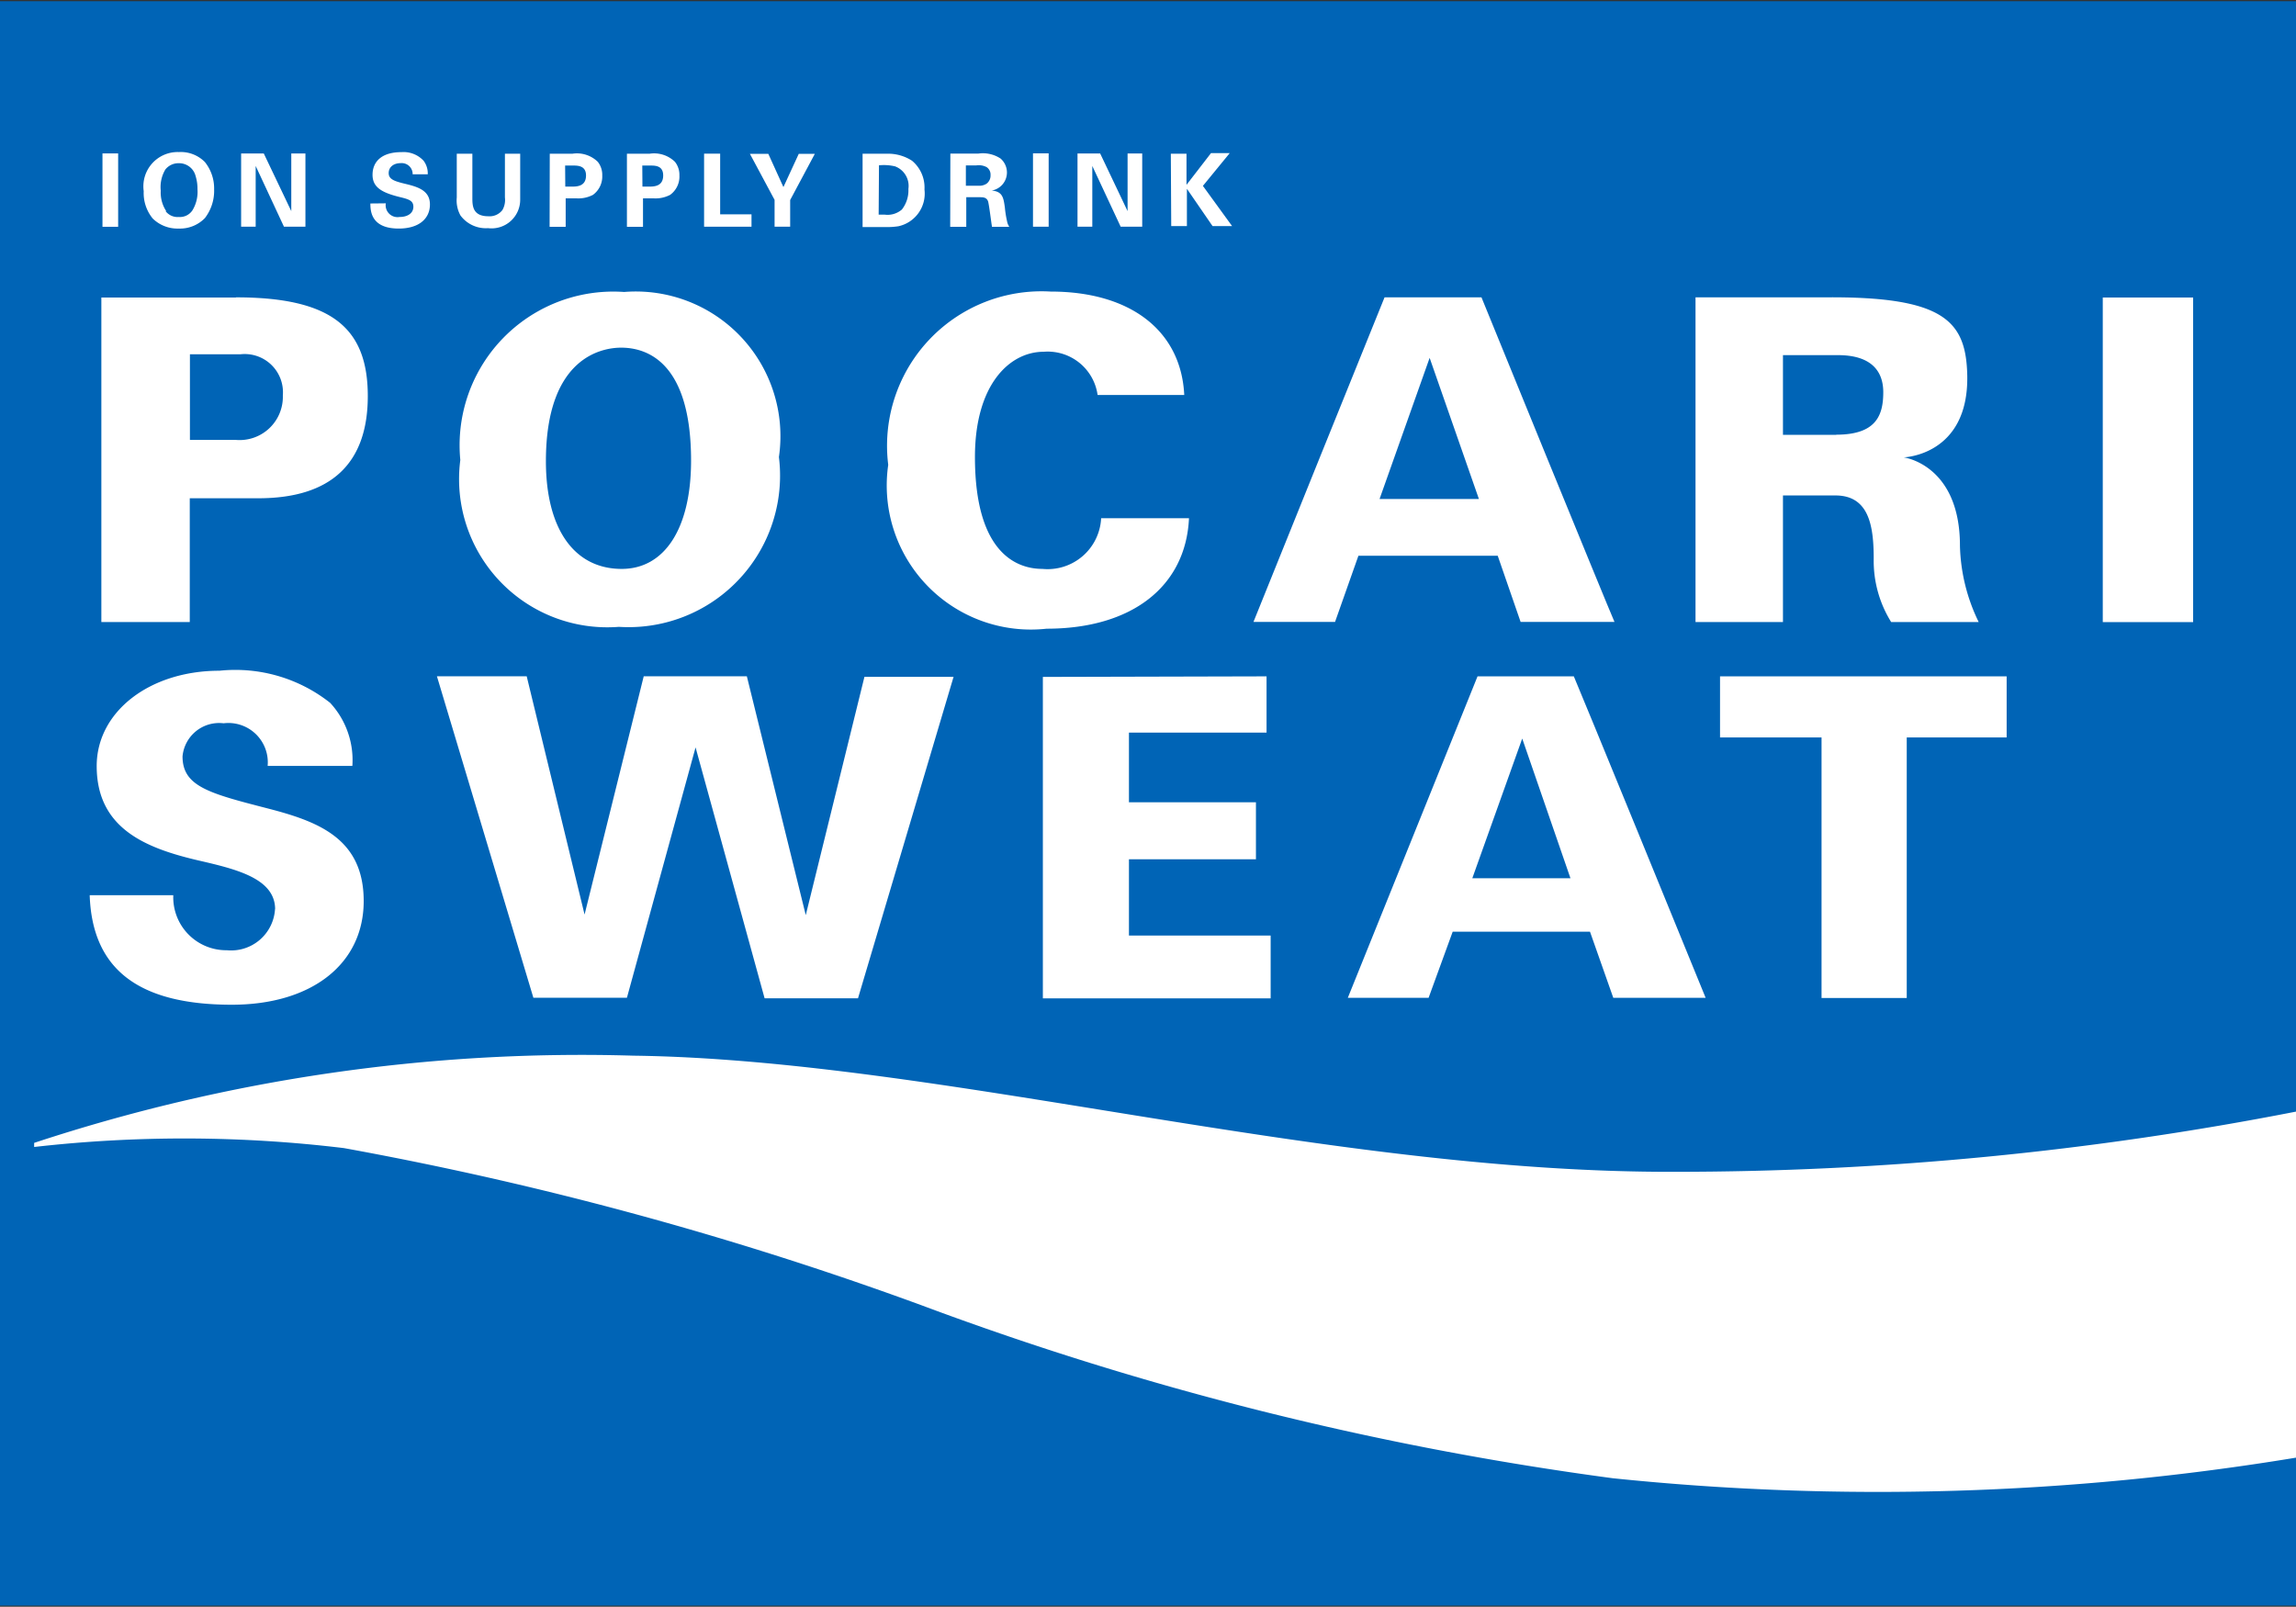
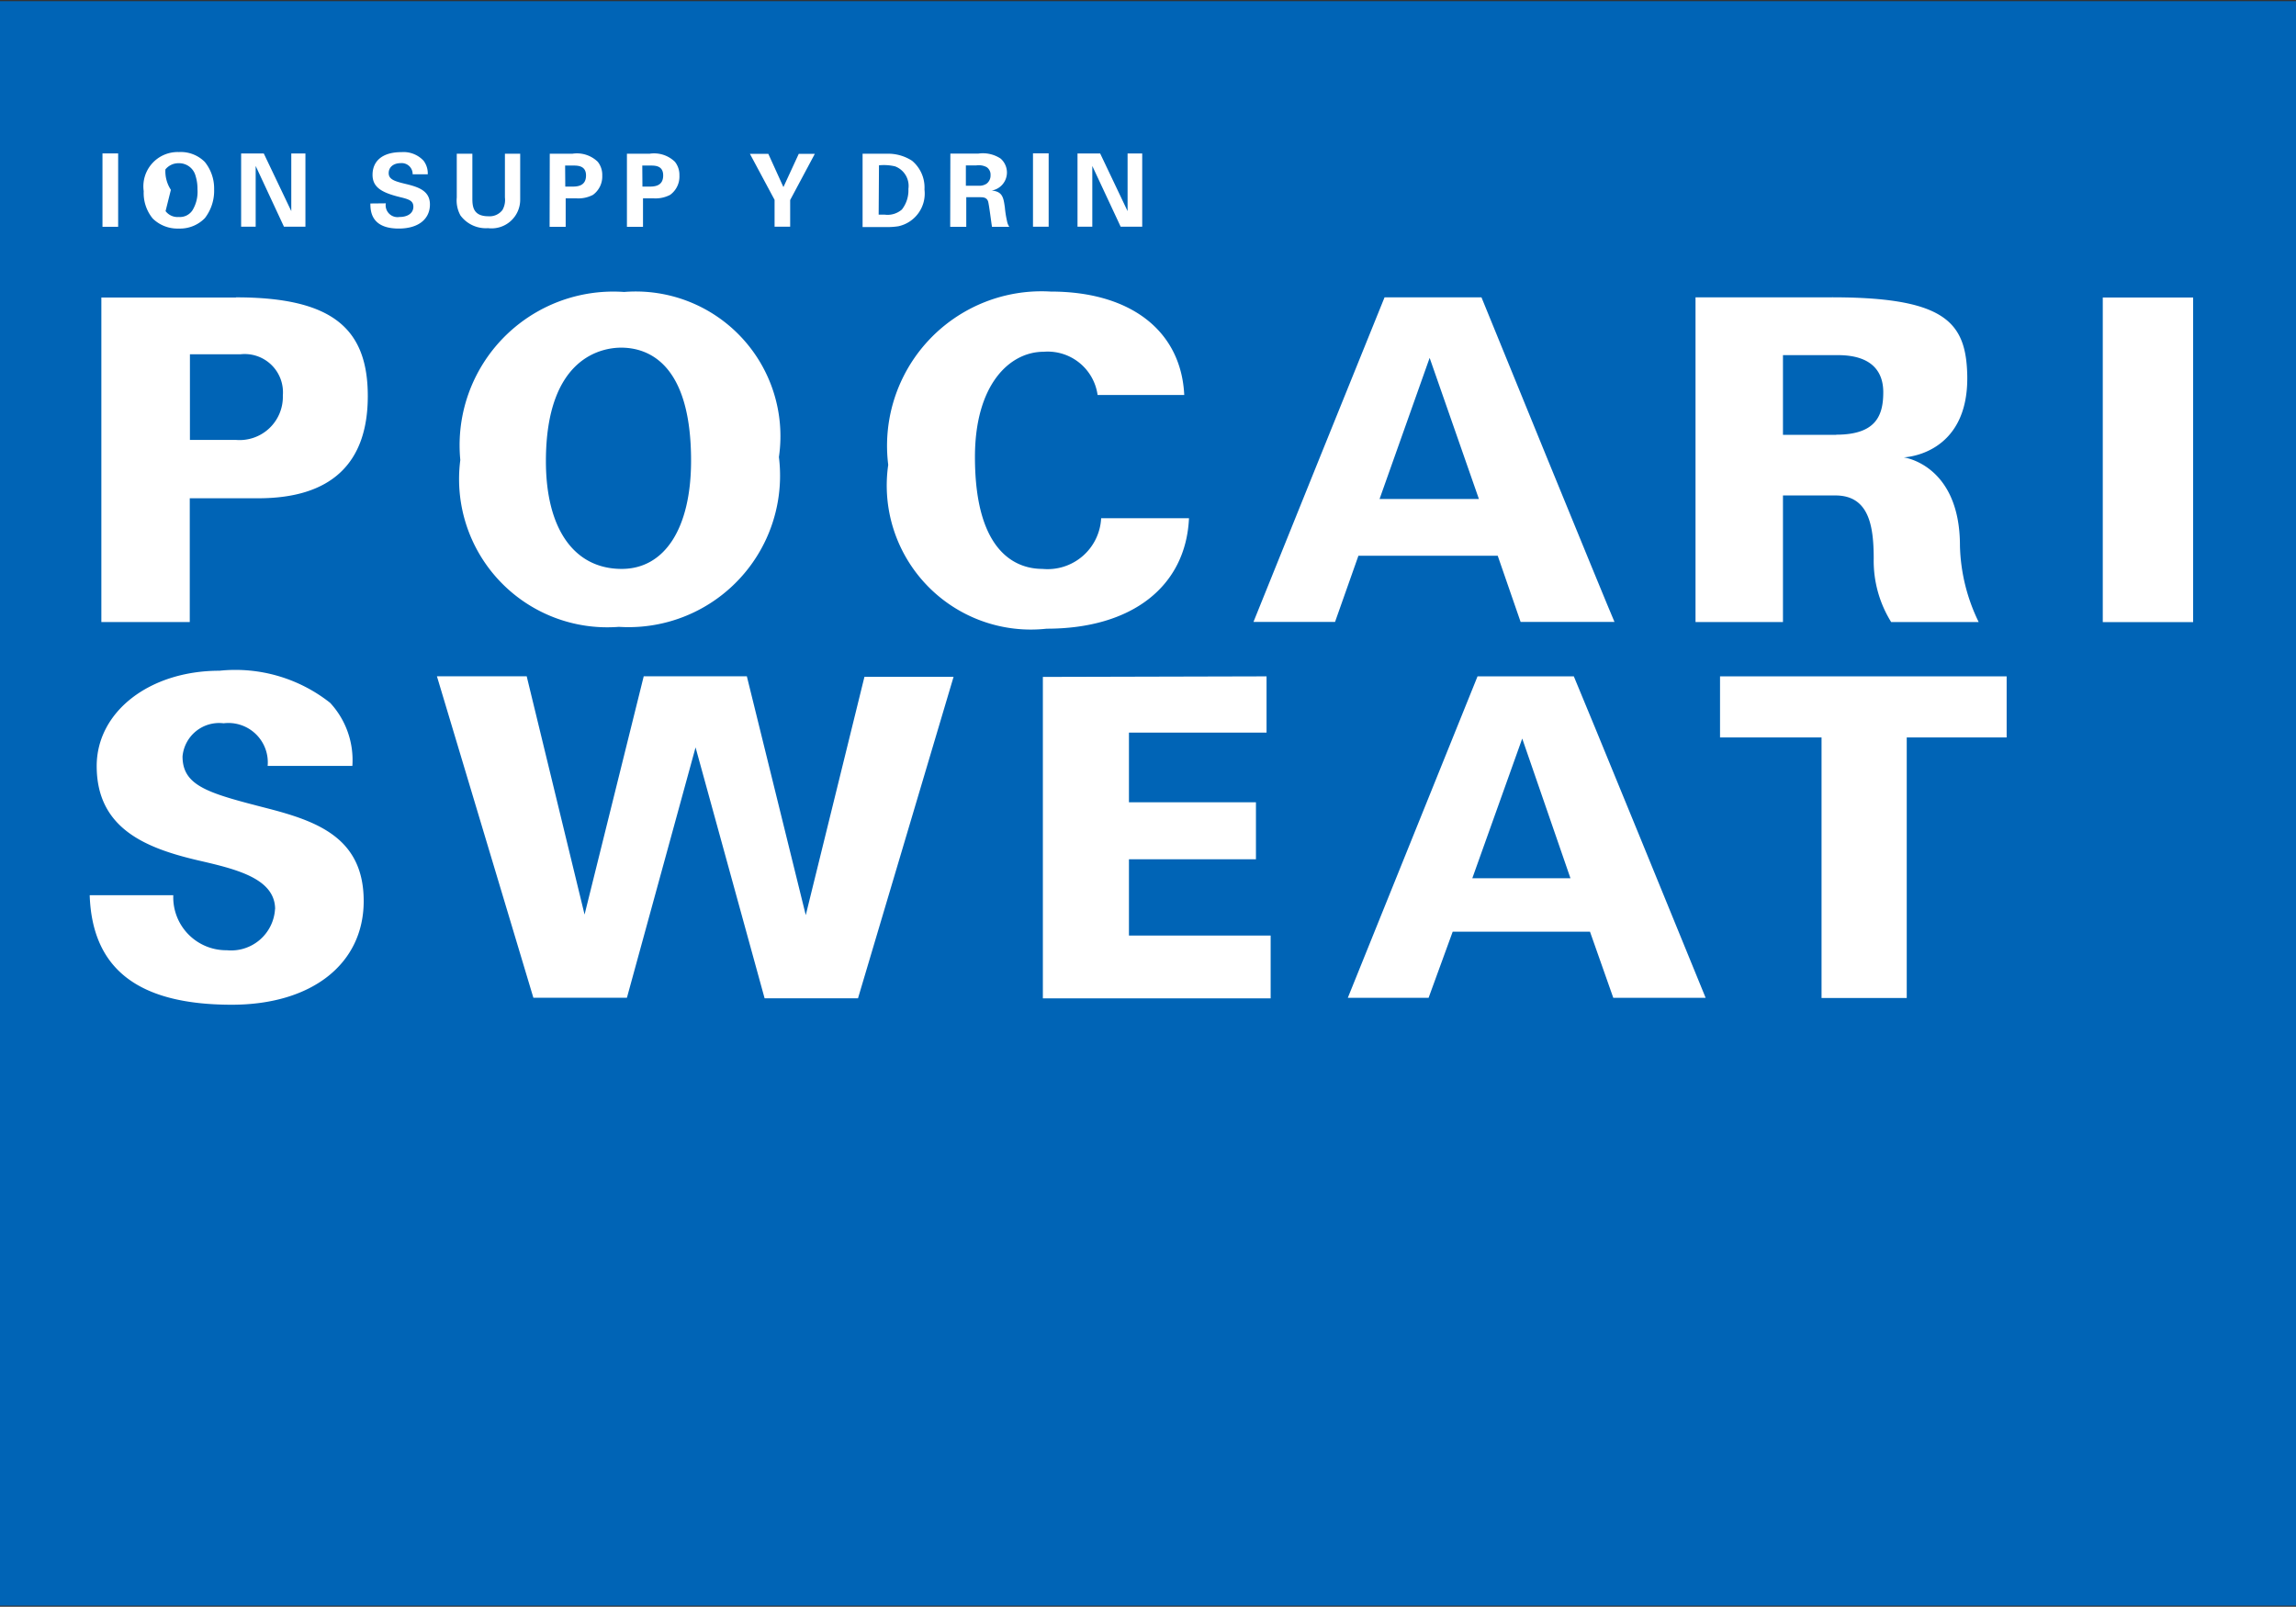
<svg xmlns="http://www.w3.org/2000/svg" width="28.566" height="19.993" viewBox="0 0 28.566 19.993">
  <rect x="0" y="0" width="28.566" height="19.993" fill="#333333" stroke="none" />
  <defs>
    <clipPath id="clip-path">
      <rect id="Rectangle_954" data-name="Rectangle 954" width="28.566" height="19.993" transform="translate(0 0)" fill="none" />
    </clipPath>
  </defs>
  <g id="Group_1054" data-name="Group 1054" transform="translate(0 0)">
    <rect id="Rectangle_950" data-name="Rectangle 950" width="28.566" height="19.964" transform="translate(0 0.015)" fill="#0064b6" />
    <rect id="Rectangle_951" data-name="Rectangle 951" width="0.195" height="0.913" transform="translate(1.275 1.909)" fill="#fff" />
    <g id="Group_1053" data-name="Group 1053">
      <g id="Group_1052" data-name="Group 1052" clip-path="url(#clip-path)">
-         <path id="Path_23260" data-name="Path 23260" d="M2.228,1.892a.421.421,0,0,1,.32.123.523.523,0,0,1,.116.342.556.556,0,0,1-.115.357.431.431,0,0,1-.324.13A.44.44,0,0,1,1.9,2.719a.5.5,0,0,1-.112-.34.427.427,0,0,1,.437-.487m-.165.735a.187.187,0,0,0,.165.073.187.187,0,0,0,.17-.084.443.443,0,0,0,.062-.261.528.528,0,0,0-.023-.163.211.211,0,0,0-.208-.161.208.208,0,0,0-.168.077A.427.427,0,0,0,2,2.373a.42.42,0,0,0,.068.254" fill="#fff" />
+         <path id="Path_23260" data-name="Path 23260" d="M2.228,1.892a.421.421,0,0,1,.32.123.523.523,0,0,1,.116.342.556.556,0,0,1-.115.357.431.431,0,0,1-.324.13A.44.44,0,0,1,1.9,2.719a.5.5,0,0,1-.112-.34.427.427,0,0,1,.437-.487m-.165.735a.187.187,0,0,0,.165.073.187.187,0,0,0,.17-.084.443.443,0,0,0,.062-.261.528.528,0,0,0-.023-.163.211.211,0,0,0-.208-.161.208.208,0,0,0-.168.077a.42.42,0,0,0,.068.254" fill="#fff" />
        <path id="Path_23261" data-name="Path 23261" d="M3,1.91h.282l.342.717V1.91H3.8v.911H3.533l-.352-.756v.756H3Z" fill="#fff" />
        <path id="Path_23262" data-name="Path 23262" d="M4.8,2.53A.148.148,0,0,0,4.97,2.7c.106,0,.173-.05.173-.127s-.057-.094-.173-.122c-.216-.054-.335-.118-.335-.276s.107-.282.36-.282A.34.34,0,0,1,5.27,2a.261.261,0,0,1,.052.169H5.134a.136.136,0,0,0-.148-.139c-.09,0-.15.049-.15.124s.067.1.2.132c.158.038.313.081.313.258s-.137.3-.388.3c-.349,0-.352-.224-.353-.312Z" fill="#fff" />
        <path id="Path_23263" data-name="Path 23263" d="M5.877,1.913v.554c0,.1.008.224.2.224a.2.2,0,0,0,.175-.079.255.255,0,0,0,.03-.155V1.913h.19v.568a.356.356,0,0,1-.4.358.393.393,0,0,1-.343-.158.385.385,0,0,1-.046-.224V1.913Z" fill="#fff" />
        <path id="Path_23264" data-name="Path 23264" d="M6.84,1.913h.281a.371.371,0,0,1,.316.1.26.26,0,0,1,.056.17.283.283,0,0,1-.116.242.393.393,0,0,1-.207.043H7.038v.354h-.2Zm.193.409h.078c.063,0,.18,0,.18-.139,0-.123-.105-.123-.16-.123h-.1Z" fill="#fff" />
        <path id="Path_23265" data-name="Path 23265" d="M7.8,1.913h.281a.371.371,0,0,1,.316.1.26.26,0,0,1,.056.17.28.28,0,0,1-.116.242.393.393,0,0,1-.207.043H8v.354H7.8Zm.193.409h.078c.063,0,.18,0,.18-.139,0-.123-.1-.123-.16-.123h-.1Z" fill="#fff" />
-         <path id="Path_23266" data-name="Path 23266" d="M8.76,1.912h.2v.755H9.35v.154H8.76Z" fill="#fff" />
        <path id="Path_23267" data-name="Path 23267" d="M9.559,1.914l.188.414.191-.414h.2l-.307.575v.332H9.637V2.487L9.33,1.914Z" fill="#fff" />
        <path id="Path_23268" data-name="Path 23268" d="M10.732,1.913h.3A.546.546,0,0,1,11.347,2a.433.433,0,0,1,.155.358.416.416,0,0,1-.323.457.861.861,0,0,1-.163.01h-.284Zm.2.758.077,0a.271.271,0,0,0,.212-.064.386.386,0,0,0,.081-.256.26.26,0,0,0-.166-.281.608.608,0,0,0-.2-.013Z" fill="#fff" />
        <path id="Path_23269" data-name="Path 23269" d="M11.824,1.911h.349a.4.4,0,0,1,.276.062.231.231,0,0,1,.079.174.228.228,0,0,1-.19.224c.137.012.147.09.164.209a1.342,1.342,0,0,0,.028.176.178.178,0,0,0,.027.066h-.215c-.009-.051-.037-.282-.049-.317-.018-.051-.066-.051-.1-.051h-.171v.368h-.2Zm.193.4h.157a.163.163,0,0,0,.1-.025.126.126,0,0,0,.05-.106.112.112,0,0,0-.048-.1.209.209,0,0,0-.128-.022h-.131Z" fill="#fff" />
        <rect id="Rectangle_952" data-name="Rectangle 952" width="0.195" height="0.913" transform="translate(12.852 1.908)" fill="#fff" />
        <path id="Path_23270" data-name="Path 23270" d="M13.406,1.91h.282l.341.717V1.91h.182v.911h-.268l-.353-.756v.756h-.184Z" fill="#fff" />
-         <path id="Path_23271" data-name="Path 23271" d="M14.567,1.913h.195V2.3l.305-.395H15.3l-.334.408.363.5h-.243l-.319-.464v.464h-.195Z" fill="#fff" />
        <path id="Path_23272" data-name="Path 23272" d="M2.936,5.474H2.363V4.408h.632a.476.476,0,0,1,.524.513.538.538,0,0,1-.583.553m0-1.772H1.261V7.74h1.1V6.2h.853c.9,0,1.362-.428,1.362-1.271S4.133,3.7,2.936,3.7" fill="#fff" />
        <path id="Path_23273" data-name="Path 23273" d="M7.735,7.079c-.593,0-.943-.5-.943-1.34,0-1.313.718-1.413.936-1.413.322,0,.87.18.87,1.406,0,.843-.329,1.347-.863,1.347m.03-3.446A1.912,1.912,0,0,0,5.727,5.724,1.844,1.844,0,0,0,7.7,7.8,1.885,1.885,0,0,0,9.691,5.687,1.8,1.8,0,0,0,7.765,3.633" fill="#fff" />
        <path id="Path_23274" data-name="Path 23274" d="M11.051,5.784a1.922,1.922,0,0,1,2.021-2.156c1,0,1.624.493,1.662,1.287H13.656a.627.627,0,0,0-.671-.538c-.422,0-.855.405-.855,1.31,0,1.208.53,1.392.84,1.392a.667.667,0,0,0,.73-.631h1.093c-.039.849-.709,1.375-1.771,1.375a1.793,1.793,0,0,1-1.971-2.039" fill="#fff" />
        <path id="Path_23275" data-name="Path 23275" d="M17.164,6.209l.623-1.756L18.4,6.209ZM18.432,3.7H17.226c-.038.09-1.553,3.844-1.631,4.039H16.61c.032-.088.291-.824.291-.824h1.733l.285.824h1.168C20,7.544,18.468,3.79,18.432,3.7" fill="#fff" />
        <path id="Path_23276" data-name="Path 23276" d="M22.844,5.411h-.661V4.419l.683,0c.442,0,.565.224.565.461,0,.293-.092.529-.587.529m1.541,1.382c0-1.011-.7-1.1-.7-1.1s.808-.022.791-1.015C24.462,4,24.2,3.686,22.7,3.7H21.095V7.74h1.088V6.165h.652c.42,0,.477.381.477.79a1.441,1.441,0,0,0,.217.785h1.089a2.28,2.28,0,0,1-.233-.947" fill="#fff" />
        <rect id="Rectangle_953" data-name="Rectangle 953" width="1.124" height="4.039" transform="translate(26.162 3.702)" fill="#fff" />
        <path id="Path_23277" data-name="Path 23277" d="M3.423,11.315c0-.385-.485-.5-.953-.608-.661-.154-1.267-.4-1.267-1.175,0-.674.655-1.186,1.528-1.186a1.9,1.9,0,0,1,1.377.4,1.049,1.049,0,0,1,.276.784v0H3.33a.49.49,0,0,0-.548-.53.457.457,0,0,0-.511.412c0,.374.333.46,1.054.646.633.163,1.2.374,1.2,1.154s-.643,1.29-1.641,1.29c-1.162,0-1.737-.442-1.768-1.363h1.04a.659.659,0,0,0,.666.685.547.547,0,0,0,.6-.517" fill="#fff" />
        <path id="Path_23278" data-name="Path 23278" d="M15.758,8.416v.7H14.046v.867h1.58v.709h-1.58v.949h1.763v.782H12.975v-4Z" fill="#fff" />
        <path id="Path_23279" data-name="Path 23279" d="M18.318,10.928l.621-1.738.6,1.738Zm1.259-2.512H18.383c-.036.089-1.537,3.81-1.614,4h1.005l.3-.823h1.708l.29.823h1.149c-.077-.193-1.6-3.914-1.64-4" fill="#fff" />
        <path id="Path_23280" data-name="Path 23280" d="M24.966,8.416v.76H23.723v3.242h-1.06V9.176H21.4v-.76Z" fill="#fff" />
-         <path id="Path_23281" data-name="Path 23281" d="M7.889,13.136c3.809.052,8.562,1.458,12.939,1.445a40.238,40.238,0,0,0,7.738-.749v4.306a31.978,31.978,0,0,1-8.5.256,39.476,39.476,0,0,1-8.608-2.155,43.515,43.515,0,0,0-7.179-1.953,16.552,16.552,0,0,0-3.854-.014v-.051a21.733,21.733,0,0,1,7.46-1.085" fill="#fff" />
        <path id="Path_23282" data-name="Path 23282" d="M7.273,11.38l-.72-2.965H5.436m3.856,0H8.009L7.273,11.38l-.72-2.965H5.436l1.2,4H7.8L8.654,9.3l.859,3.122h1.162l1.189-4H10.755l-.73,2.965L9.292,8.415" fill="#fff" />
      </g>
    </g>
  </g>
</svg>